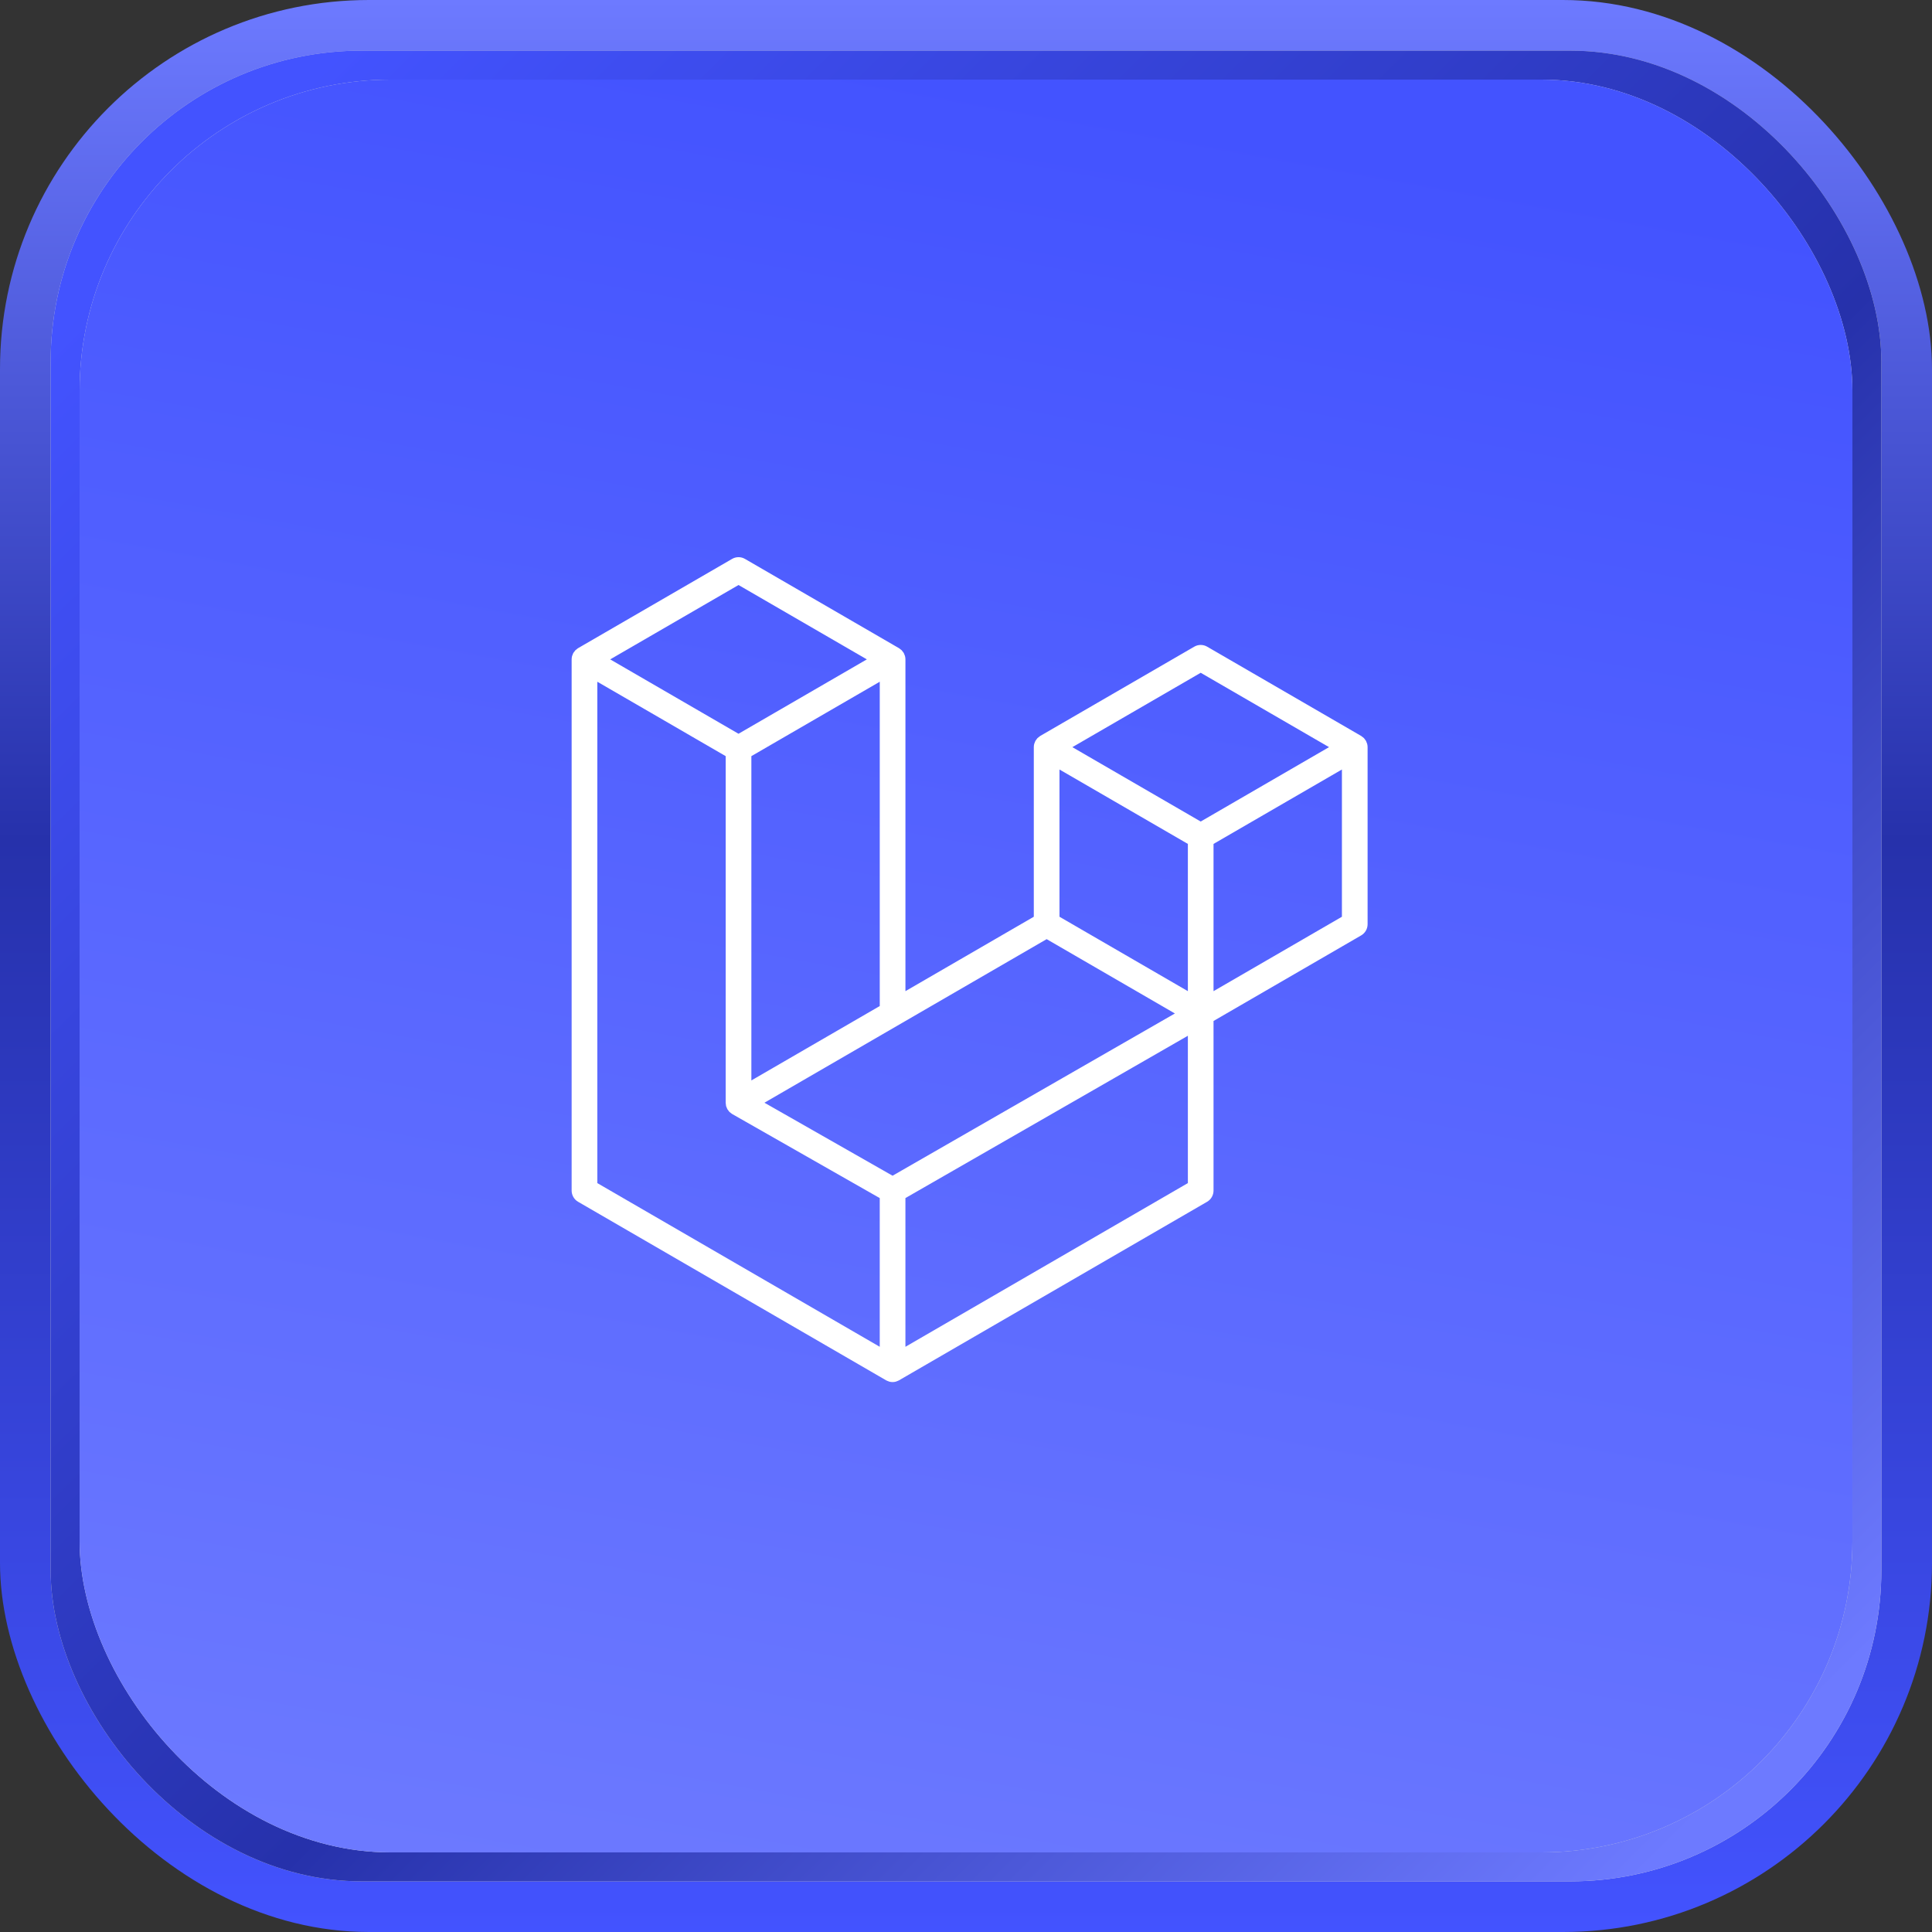
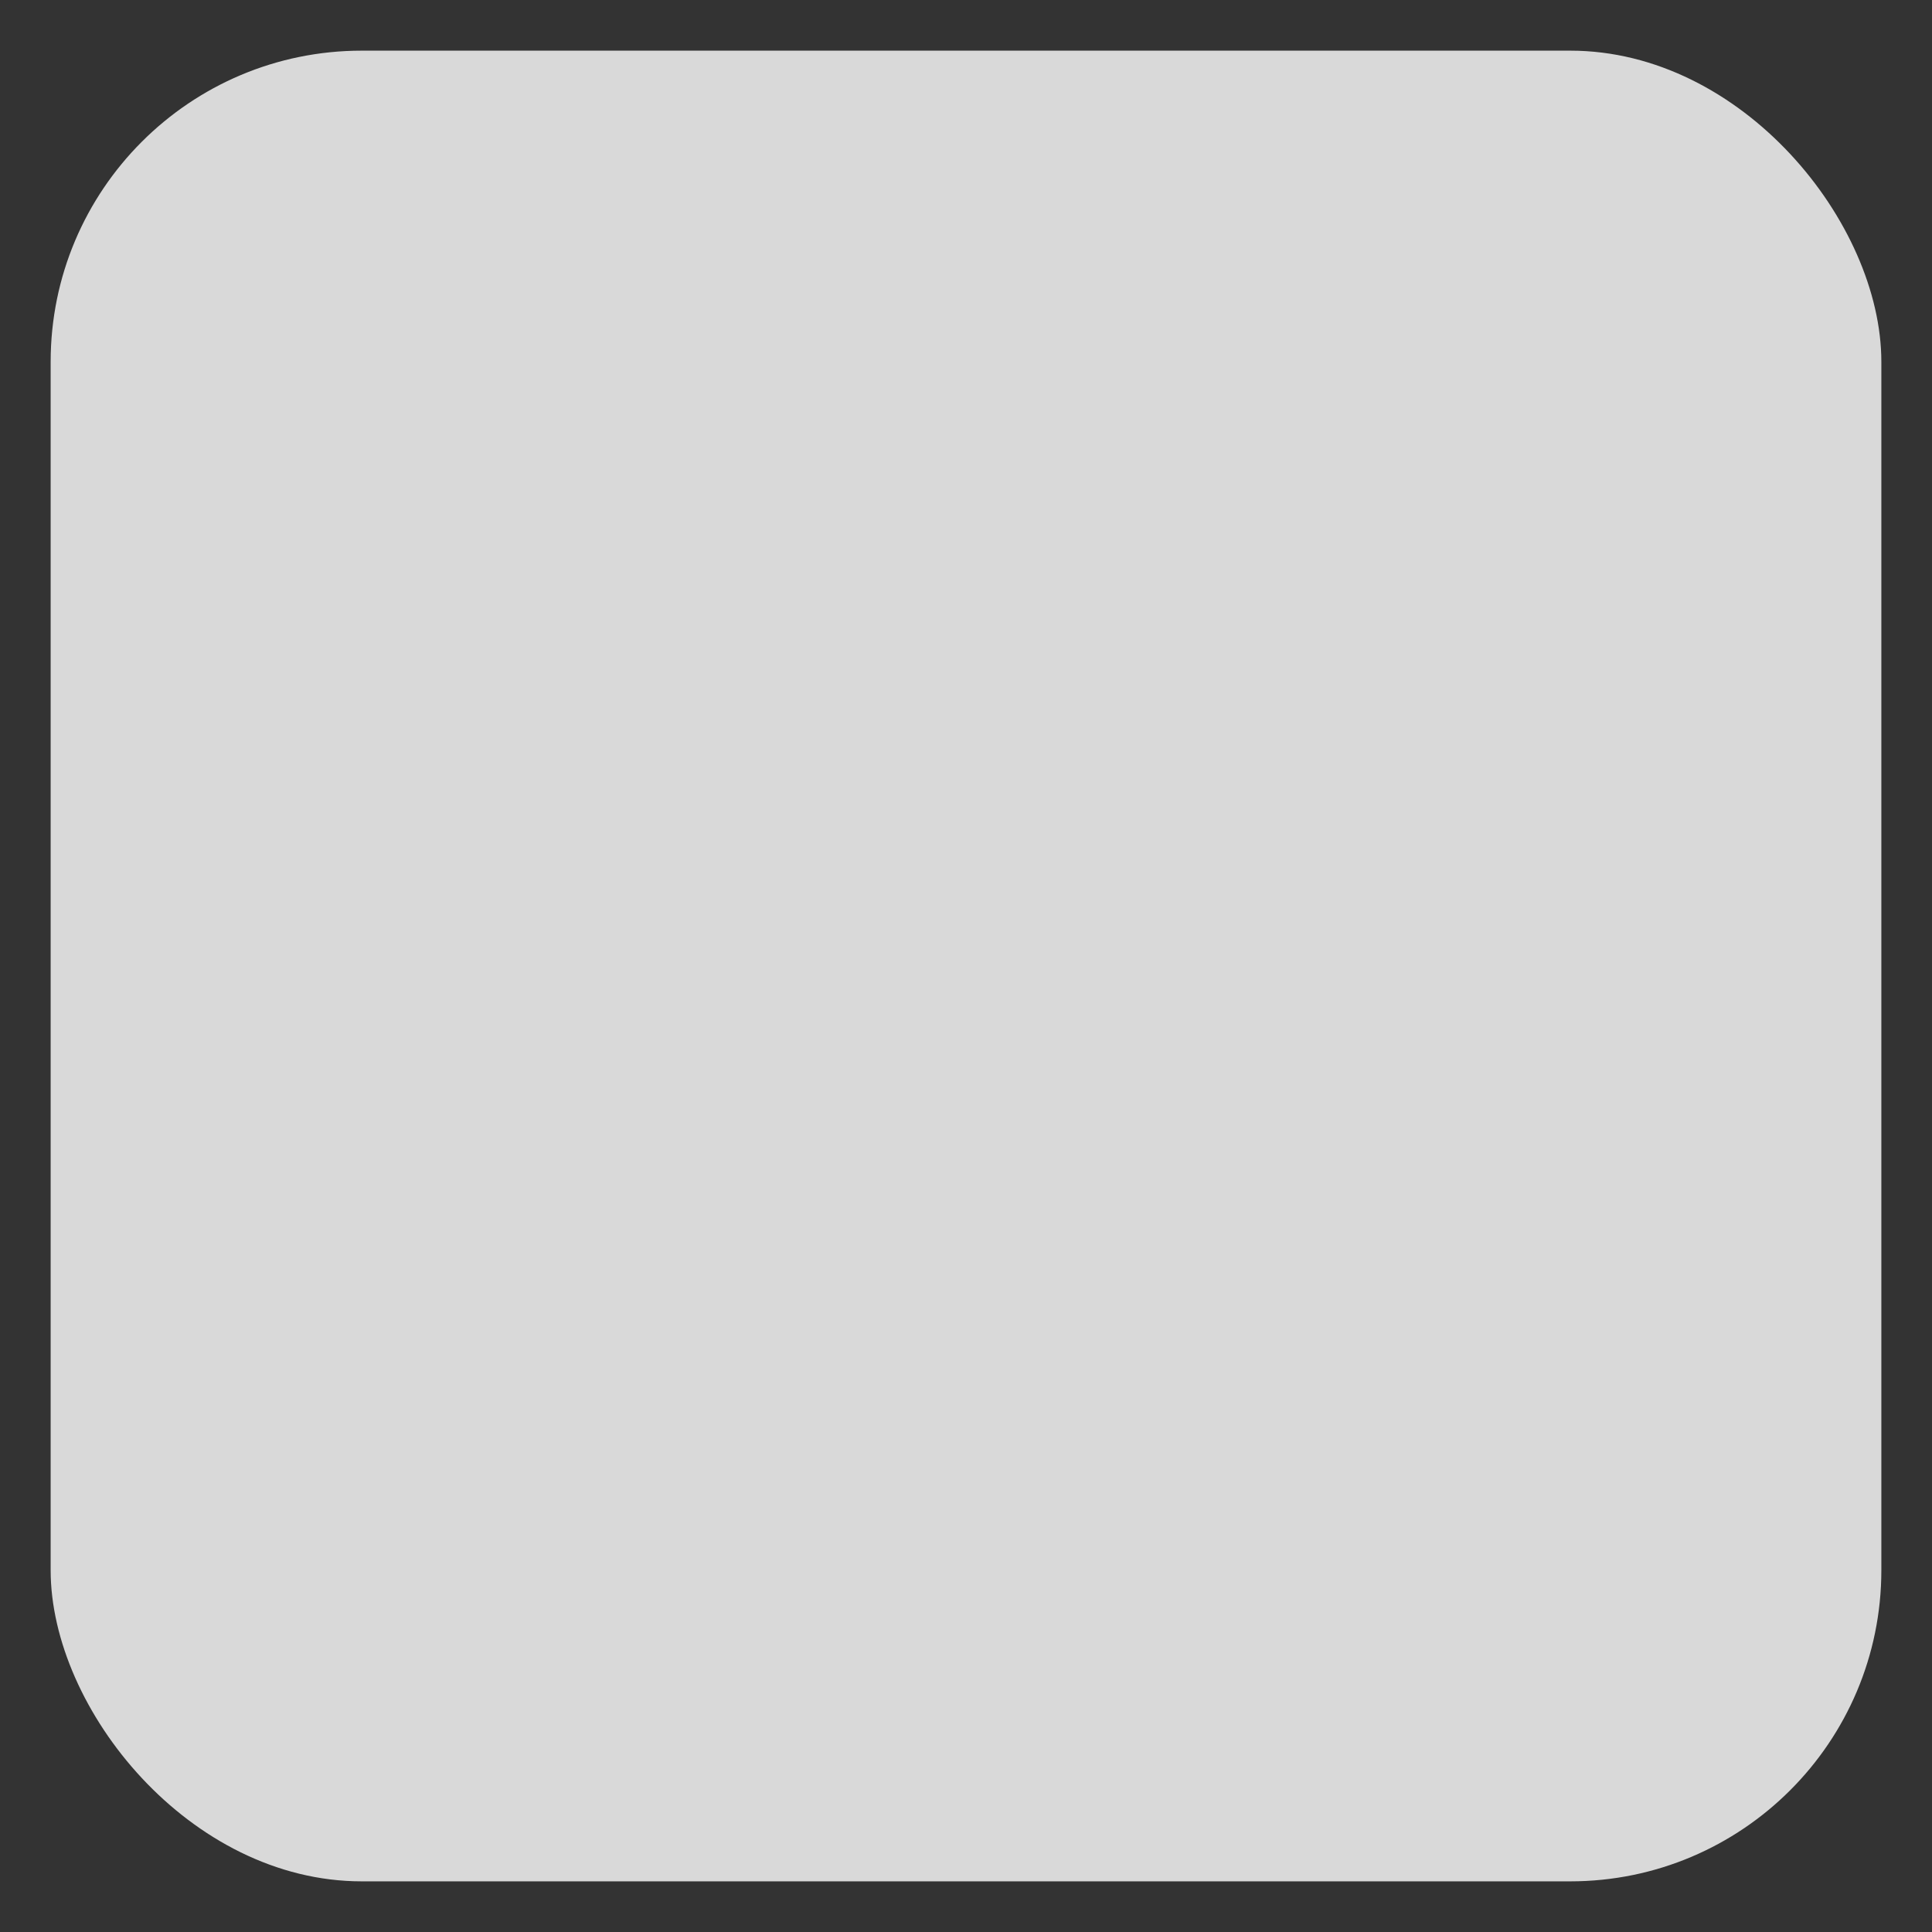
<svg xmlns="http://www.w3.org/2000/svg" width="267" height="267" viewBox="0 0 267 267" fill="none">
  <rect x="0" y="0" width="267" height="267" fill="#333333" stroke="none" />
-   <rect width="267" height="267" rx="51" fill="url(#paint0_linear_1065_74)" />
  <rect x="7" y="7" width="253" height="253" rx="43" fill="#D9D9D9" />
-   <rect x="7" y="7" width="253" height="253" rx="43" fill="url(#paint1_linear_1065_74)" />
-   <rect x="11" y="11" width="245" height="245" rx="43" fill="#D9D9D9" />
-   <rect x="11" y="11" width="245" height="245" rx="43" fill="url(#paint2_linear_1065_74)" />
  <g style="mix-blend-mode:soft-light">
-     <path fill-rule="evenodd" clip-rule="evenodd" d="M188.938 102.79C188.979 102.942 189 103.098 189 103.256V127.726C189 128.04 188.918 128.348 188.761 128.62C188.605 128.892 188.38 129.117 188.109 129.273L167.708 141.098V164.535C167.708 165.173 167.372 165.762 166.822 166.083L124.237 190.762C124.14 190.818 124.033 190.854 123.927 190.892C123.887 190.905 123.849 190.93 123.807 190.941C123.51 191.02 123.197 191.02 122.899 190.941C122.85 190.927 122.806 190.901 122.759 190.883C122.662 190.847 122.56 190.816 122.467 190.762L79.891 166.083C79.62 165.927 79.395 165.701 79.239 165.429C79.083 165.158 79 164.849 79 164.535V91.126C79 90.965 79.022 90.809 79.062 90.657C79.075 90.606 79.106 90.559 79.124 90.508C79.157 90.414 79.188 90.319 79.237 90.231C79.27 90.174 79.319 90.127 79.359 90.073C79.41 90.002 79.456 89.928 79.516 89.866C79.567 89.814 79.634 89.776 79.691 89.732C79.755 89.678 79.813 89.62 79.886 89.578L101.178 77.238C101.447 77.082 101.753 77 102.064 77C102.375 77 102.68 77.082 102.95 77.238L124.239 89.578H124.244C124.315 89.623 124.374 89.678 124.439 89.73C124.496 89.774 124.56 89.814 124.611 89.864C124.673 89.928 124.718 90.002 124.771 90.073C124.809 90.127 124.86 90.174 124.891 90.231C124.942 90.321 124.97 90.414 125.006 90.508C125.023 90.559 125.054 90.606 125.068 90.66C125.109 90.812 125.129 90.968 125.13 91.126V136.977L142.87 126.693V103.254C142.87 103.098 142.892 102.939 142.932 102.79C142.948 102.736 142.977 102.689 142.994 102.638C143.03 102.544 143.061 102.449 143.109 102.362C143.143 102.304 143.191 102.257 143.229 102.203C143.282 102.132 143.327 102.058 143.389 101.996C143.44 101.945 143.504 101.907 143.561 101.862C143.628 101.808 143.685 101.751 143.756 101.708L165.05 89.368C165.32 89.212 165.625 89.13 165.936 89.13C166.247 89.13 166.553 89.212 166.822 89.368L188.112 101.708C188.187 101.753 188.245 101.808 188.311 101.86C188.366 101.904 188.431 101.945 188.482 101.994C188.544 102.058 188.588 102.132 188.641 102.203C188.681 102.257 188.73 102.304 188.761 102.362C188.812 102.449 188.84 102.544 188.876 102.638C188.896 102.689 188.925 102.736 188.938 102.79ZM185.451 126.693V106.345L178.001 110.662L167.708 116.628V136.977L185.453 126.693H185.451ZM164.162 163.503V143.141L154.038 148.962L125.128 165.572V186.126L164.162 163.503ZM82.549 94.215V163.503L121.579 186.124V165.574L101.189 153.957L101.182 153.953L101.173 153.948C101.105 153.908 101.047 153.85 100.983 153.801C100.927 153.757 100.863 153.721 100.814 153.672L100.81 153.665C100.752 153.609 100.712 153.54 100.664 153.478C100.619 153.418 100.566 153.366 100.531 153.304L100.529 153.297C100.489 153.23 100.464 153.15 100.436 153.074C100.407 153.007 100.369 152.945 100.351 152.873C100.329 152.789 100.325 152.697 100.316 152.61C100.307 152.543 100.289 152.476 100.289 152.41V104.498L89.999 98.53L82.549 94.215ZM102.066 80.847L84.328 91.126L102.062 101.405L119.798 91.124L102.062 80.847H102.066ZM111.291 144.996L121.581 139.033V94.215L114.131 98.532L103.838 104.498V149.316L111.291 144.996ZM165.936 92.977L148.2 103.256L165.936 113.535L183.67 103.254L165.936 92.977ZM164.162 116.628L153.869 110.662L146.419 106.345V126.693L156.709 132.657L164.162 136.977V116.628ZM123.351 162.483L149.366 147.532L162.37 140.061L144.647 129.789L124.241 141.615L105.644 152.394L123.351 162.483Z" fill="white" />
-   </g>
+     </g>
  <defs>
    <linearGradient id="paint0_linear_1065_74" x1="133.5" y1="0" x2="133.5" y2="267" gradientUnits="userSpaceOnUse">
      <stop stop-color="#6D7AFF" />
      <stop offset="0.435" stop-color="#2631AB" />
      <stop offset="1" stop-color="#4353FF" />
    </linearGradient>
    <linearGradient id="paint1_linear_1065_74" x1="236.5" y1="249.5" x2="21" y2="32.5" gradientUnits="userSpaceOnUse">
      <stop stop-color="#6D7AFF" />
      <stop offset="0.435" stop-color="#2631AB" />
      <stop offset="1" stop-color="#4353FF" />
    </linearGradient>
    <linearGradient id="paint2_linear_1065_74" x1="133.5" y1="11" x2="87" y2="268" gradientUnits="userSpaceOnUse">
      <stop stop-color="#4353FF" />
      <stop offset="1" stop-color="#6D7AFF" />
    </linearGradient>
  </defs>
</svg>